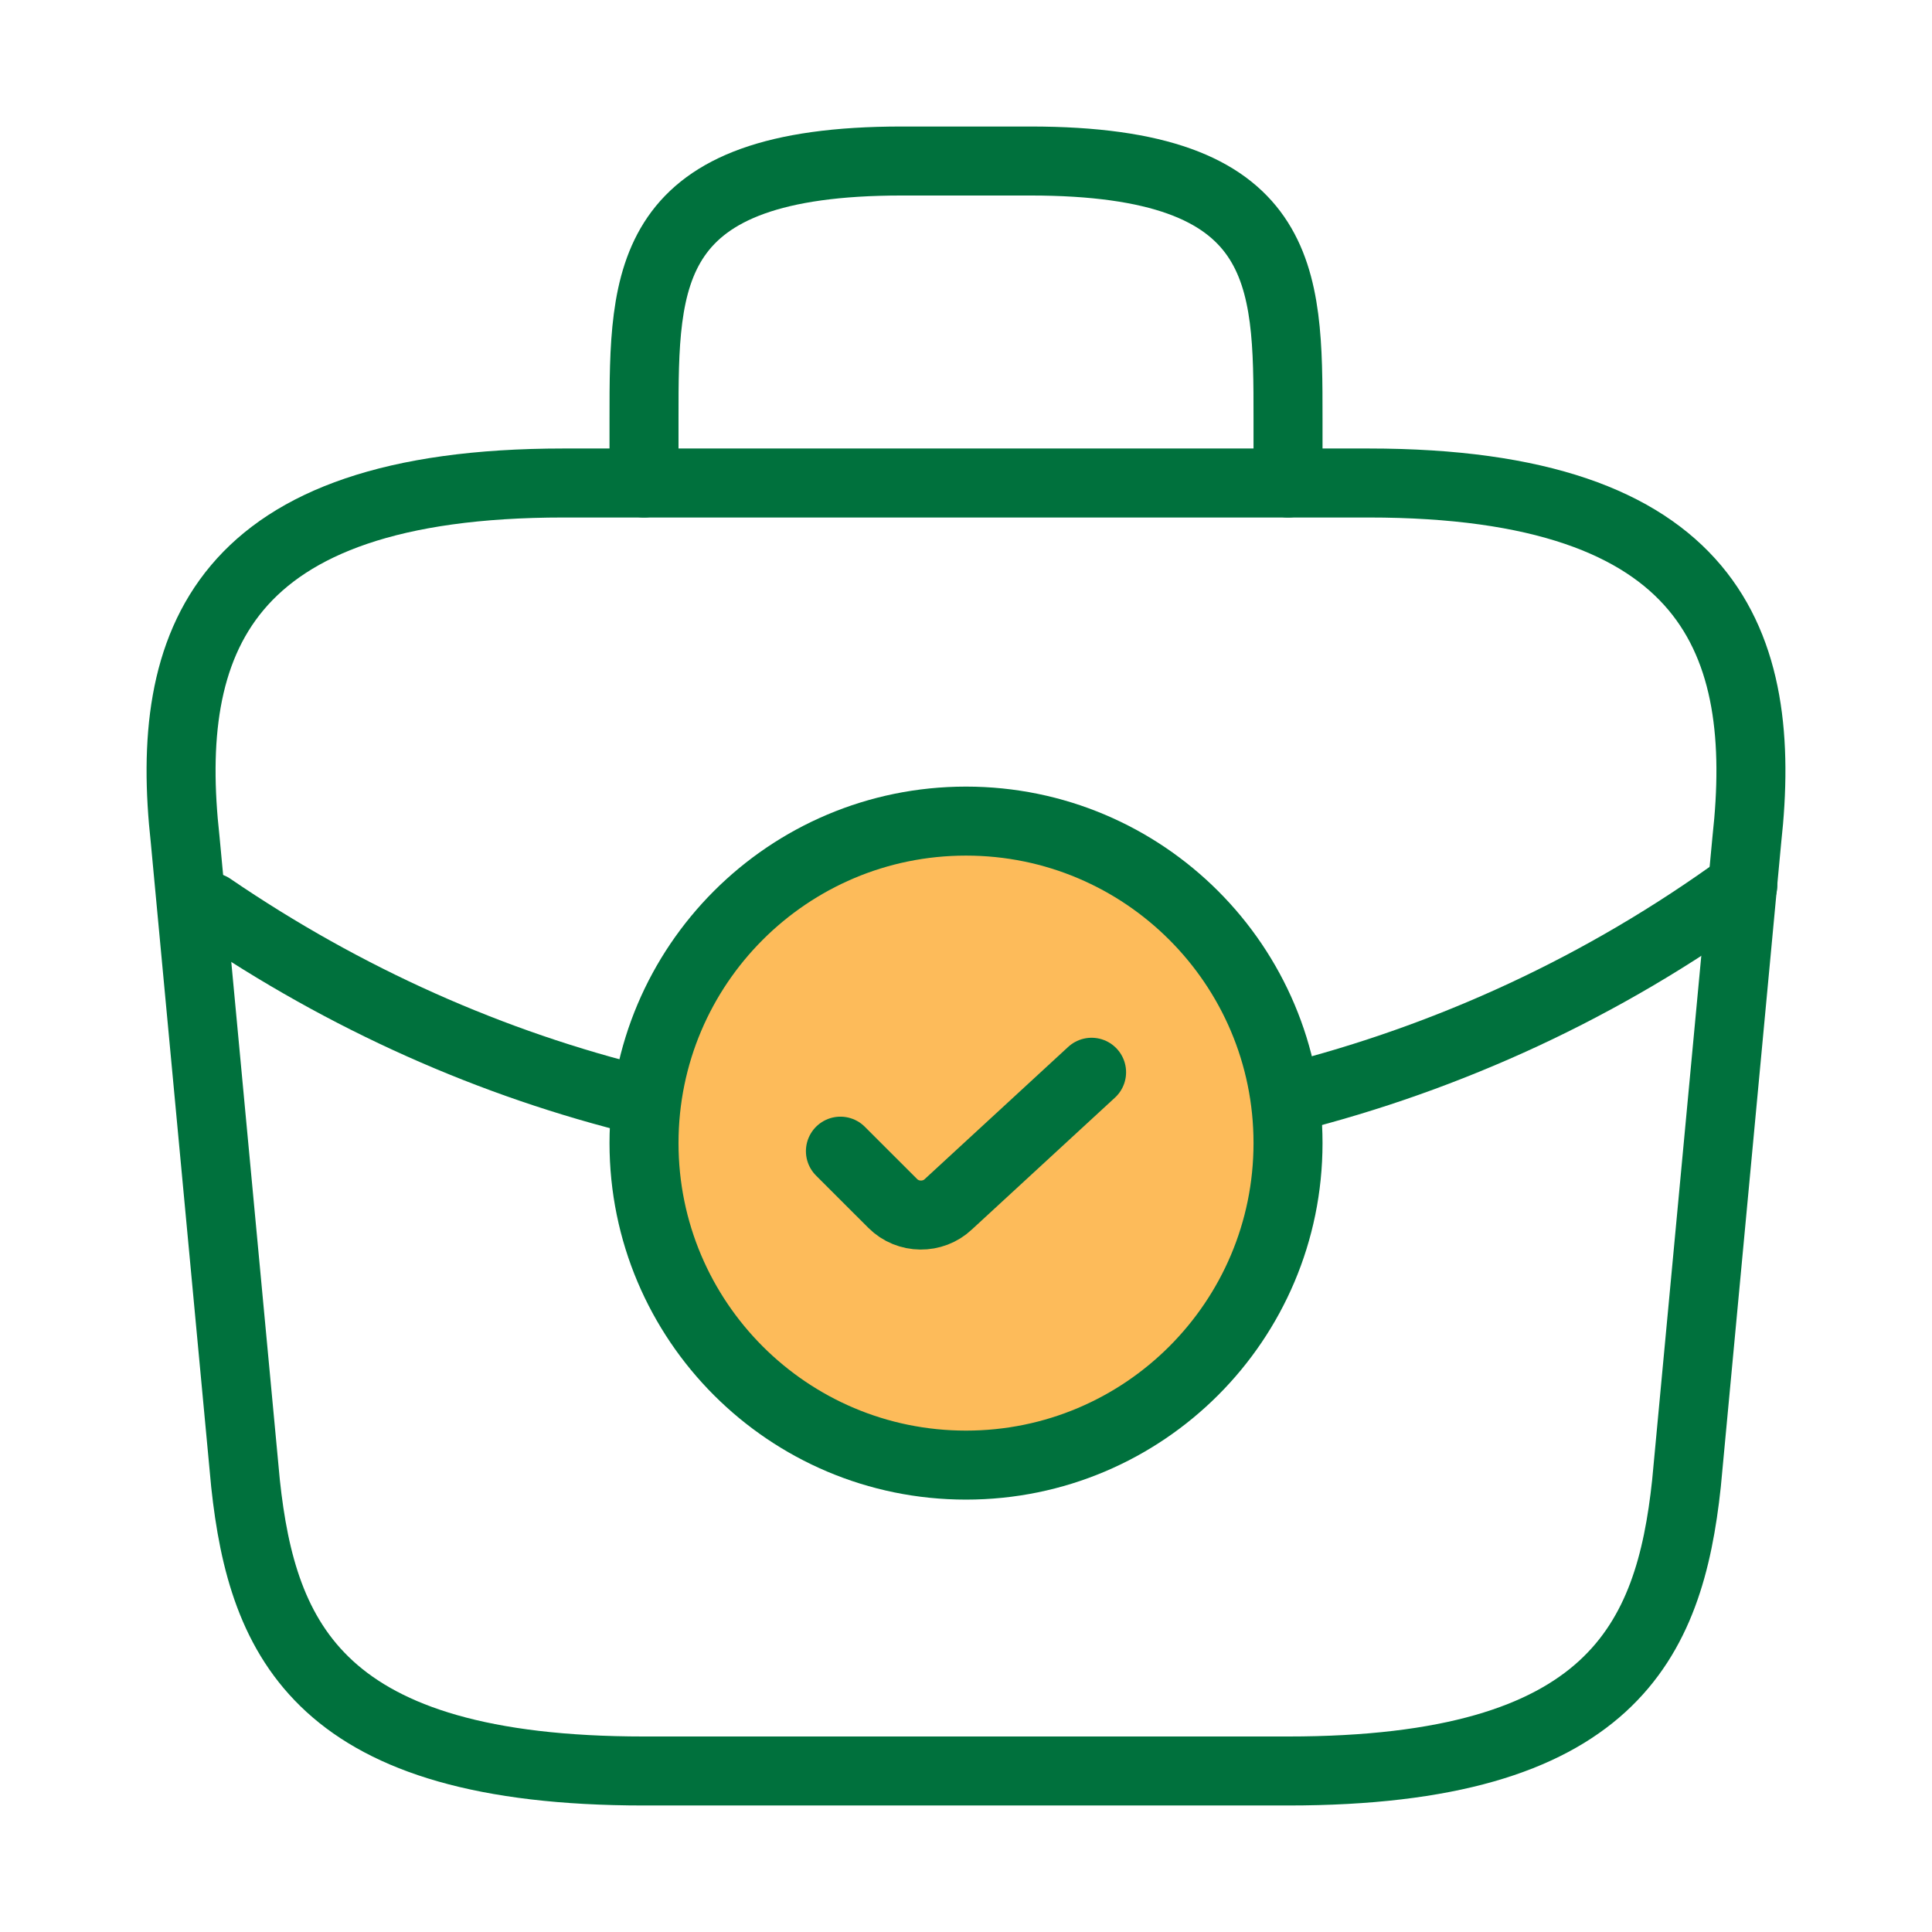
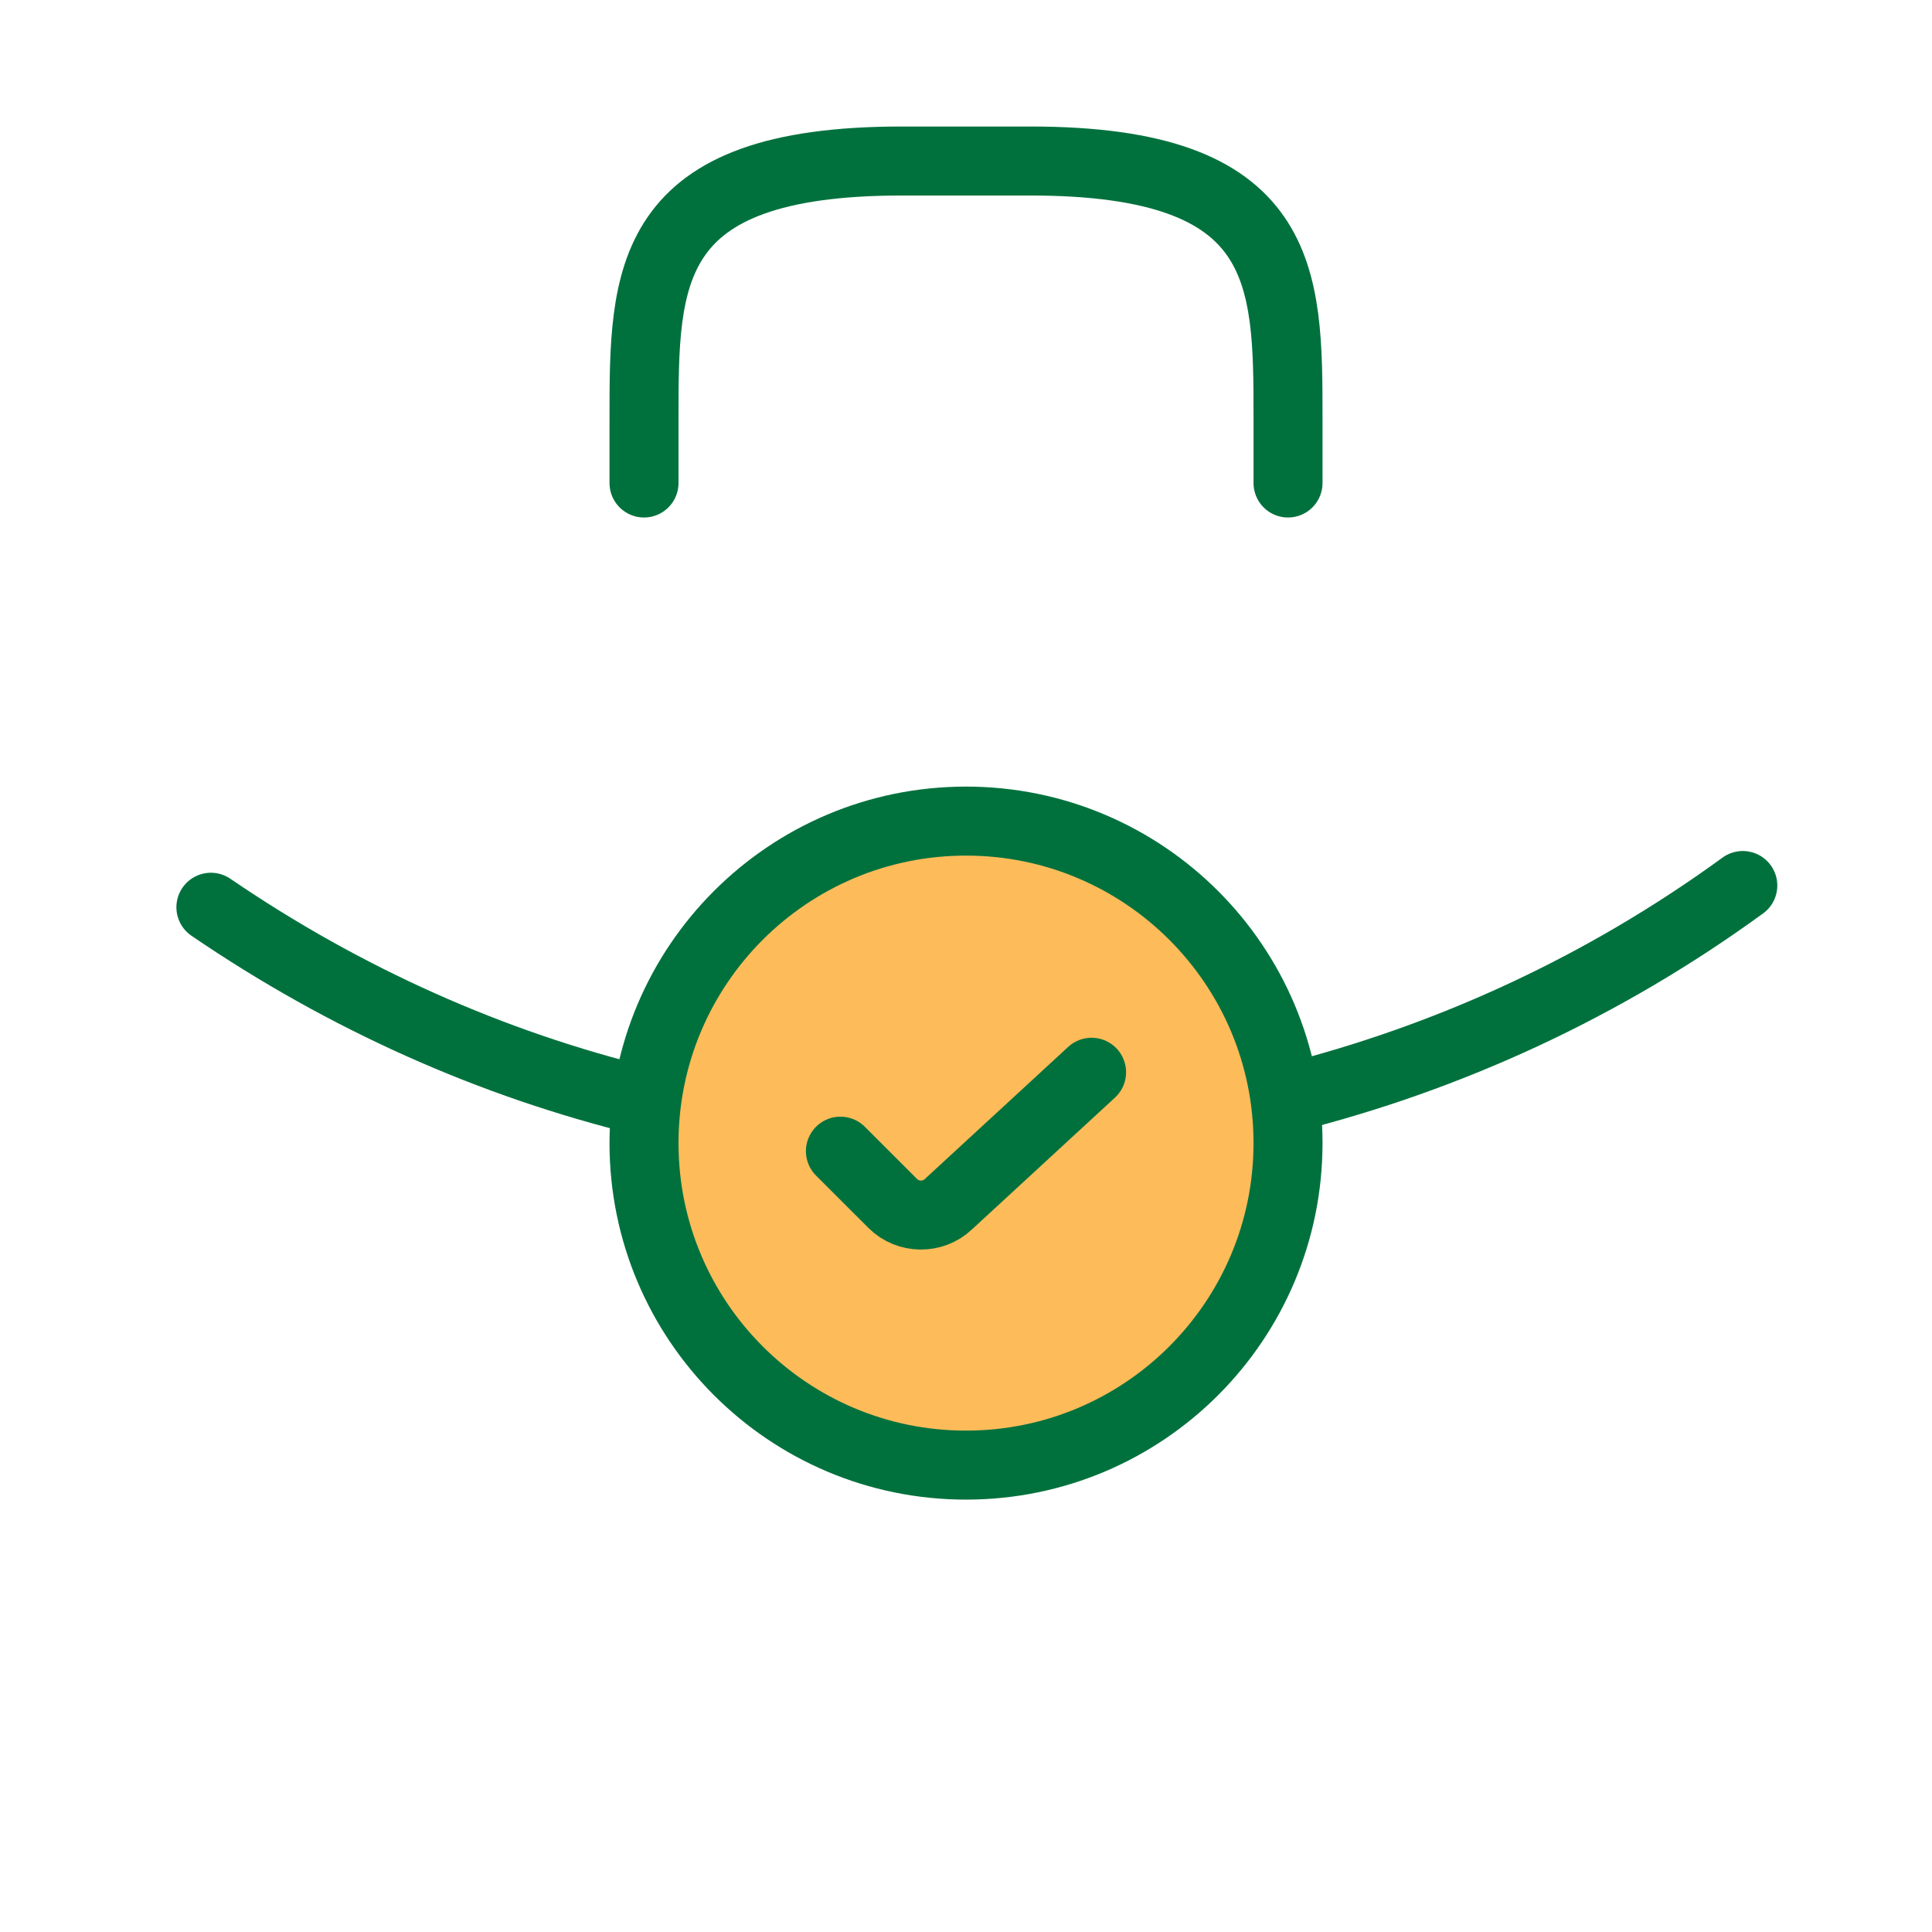
<svg xmlns="http://www.w3.org/2000/svg" width="56" height="56" viewBox="0 0 56 56" fill="none">
  <path d="M28 42.467C33.155 42.467 37.334 38.288 37.334 33.133C37.334 27.979 33.155 23.8 28 23.8C22.846 23.8 18.667 27.979 18.667 33.133C18.667 38.288 22.846 42.467 28 42.467Z" fill="#FDBB5A" stroke="#00713D" stroke-width="2" stroke-miterlimit="10" stroke-linecap="round" stroke-linejoin="round" />
  <path d="M24.36 33.367L25.877 34.883C26.32 35.327 27.044 35.327 27.487 34.907L31.64 31.08" stroke="#00713D" stroke-width="2" stroke-linecap="round" stroke-linejoin="round" />
-   <path d="M18.667 51.333H37.333C46.713 51.333 48.393 47.577 48.883 43.003L50.633 24.337C51.263 18.643 49.63 14 39.667 14H16.333C6.37 14 4.737 18.643 5.367 24.337L7.117 43.003C7.607 47.577 9.287 51.333 18.667 51.333Z" stroke="#00713D" stroke-width="2" stroke-miterlimit="10" stroke-linecap="round" stroke-linejoin="round" />
  <path d="M18.667 14V12.133C18.667 8.003 18.667 4.667 26.134 4.667H29.867C37.334 4.667 37.334 8.003 37.334 12.133V14" stroke="#00713D" stroke-width="2" stroke-miterlimit="10" stroke-linecap="round" stroke-linejoin="round" />
-   <path d="M50.516 25.667C46.48 28.607 42 30.66 37.356 31.827Z" fill="#FDBB5A" />
  <path d="M50.516 25.667C46.48 28.607 42 30.66 37.356 31.827" stroke="#00713D" stroke-width="2" stroke-miterlimit="10" stroke-linecap="round" stroke-linejoin="round" />
  <path d="M6.113 26.297C10.01 28.957 14.257 30.847 18.667 31.92" stroke="#00713D" stroke-width="2" stroke-miterlimit="10" stroke-linecap="round" stroke-linejoin="round" />
</svg>